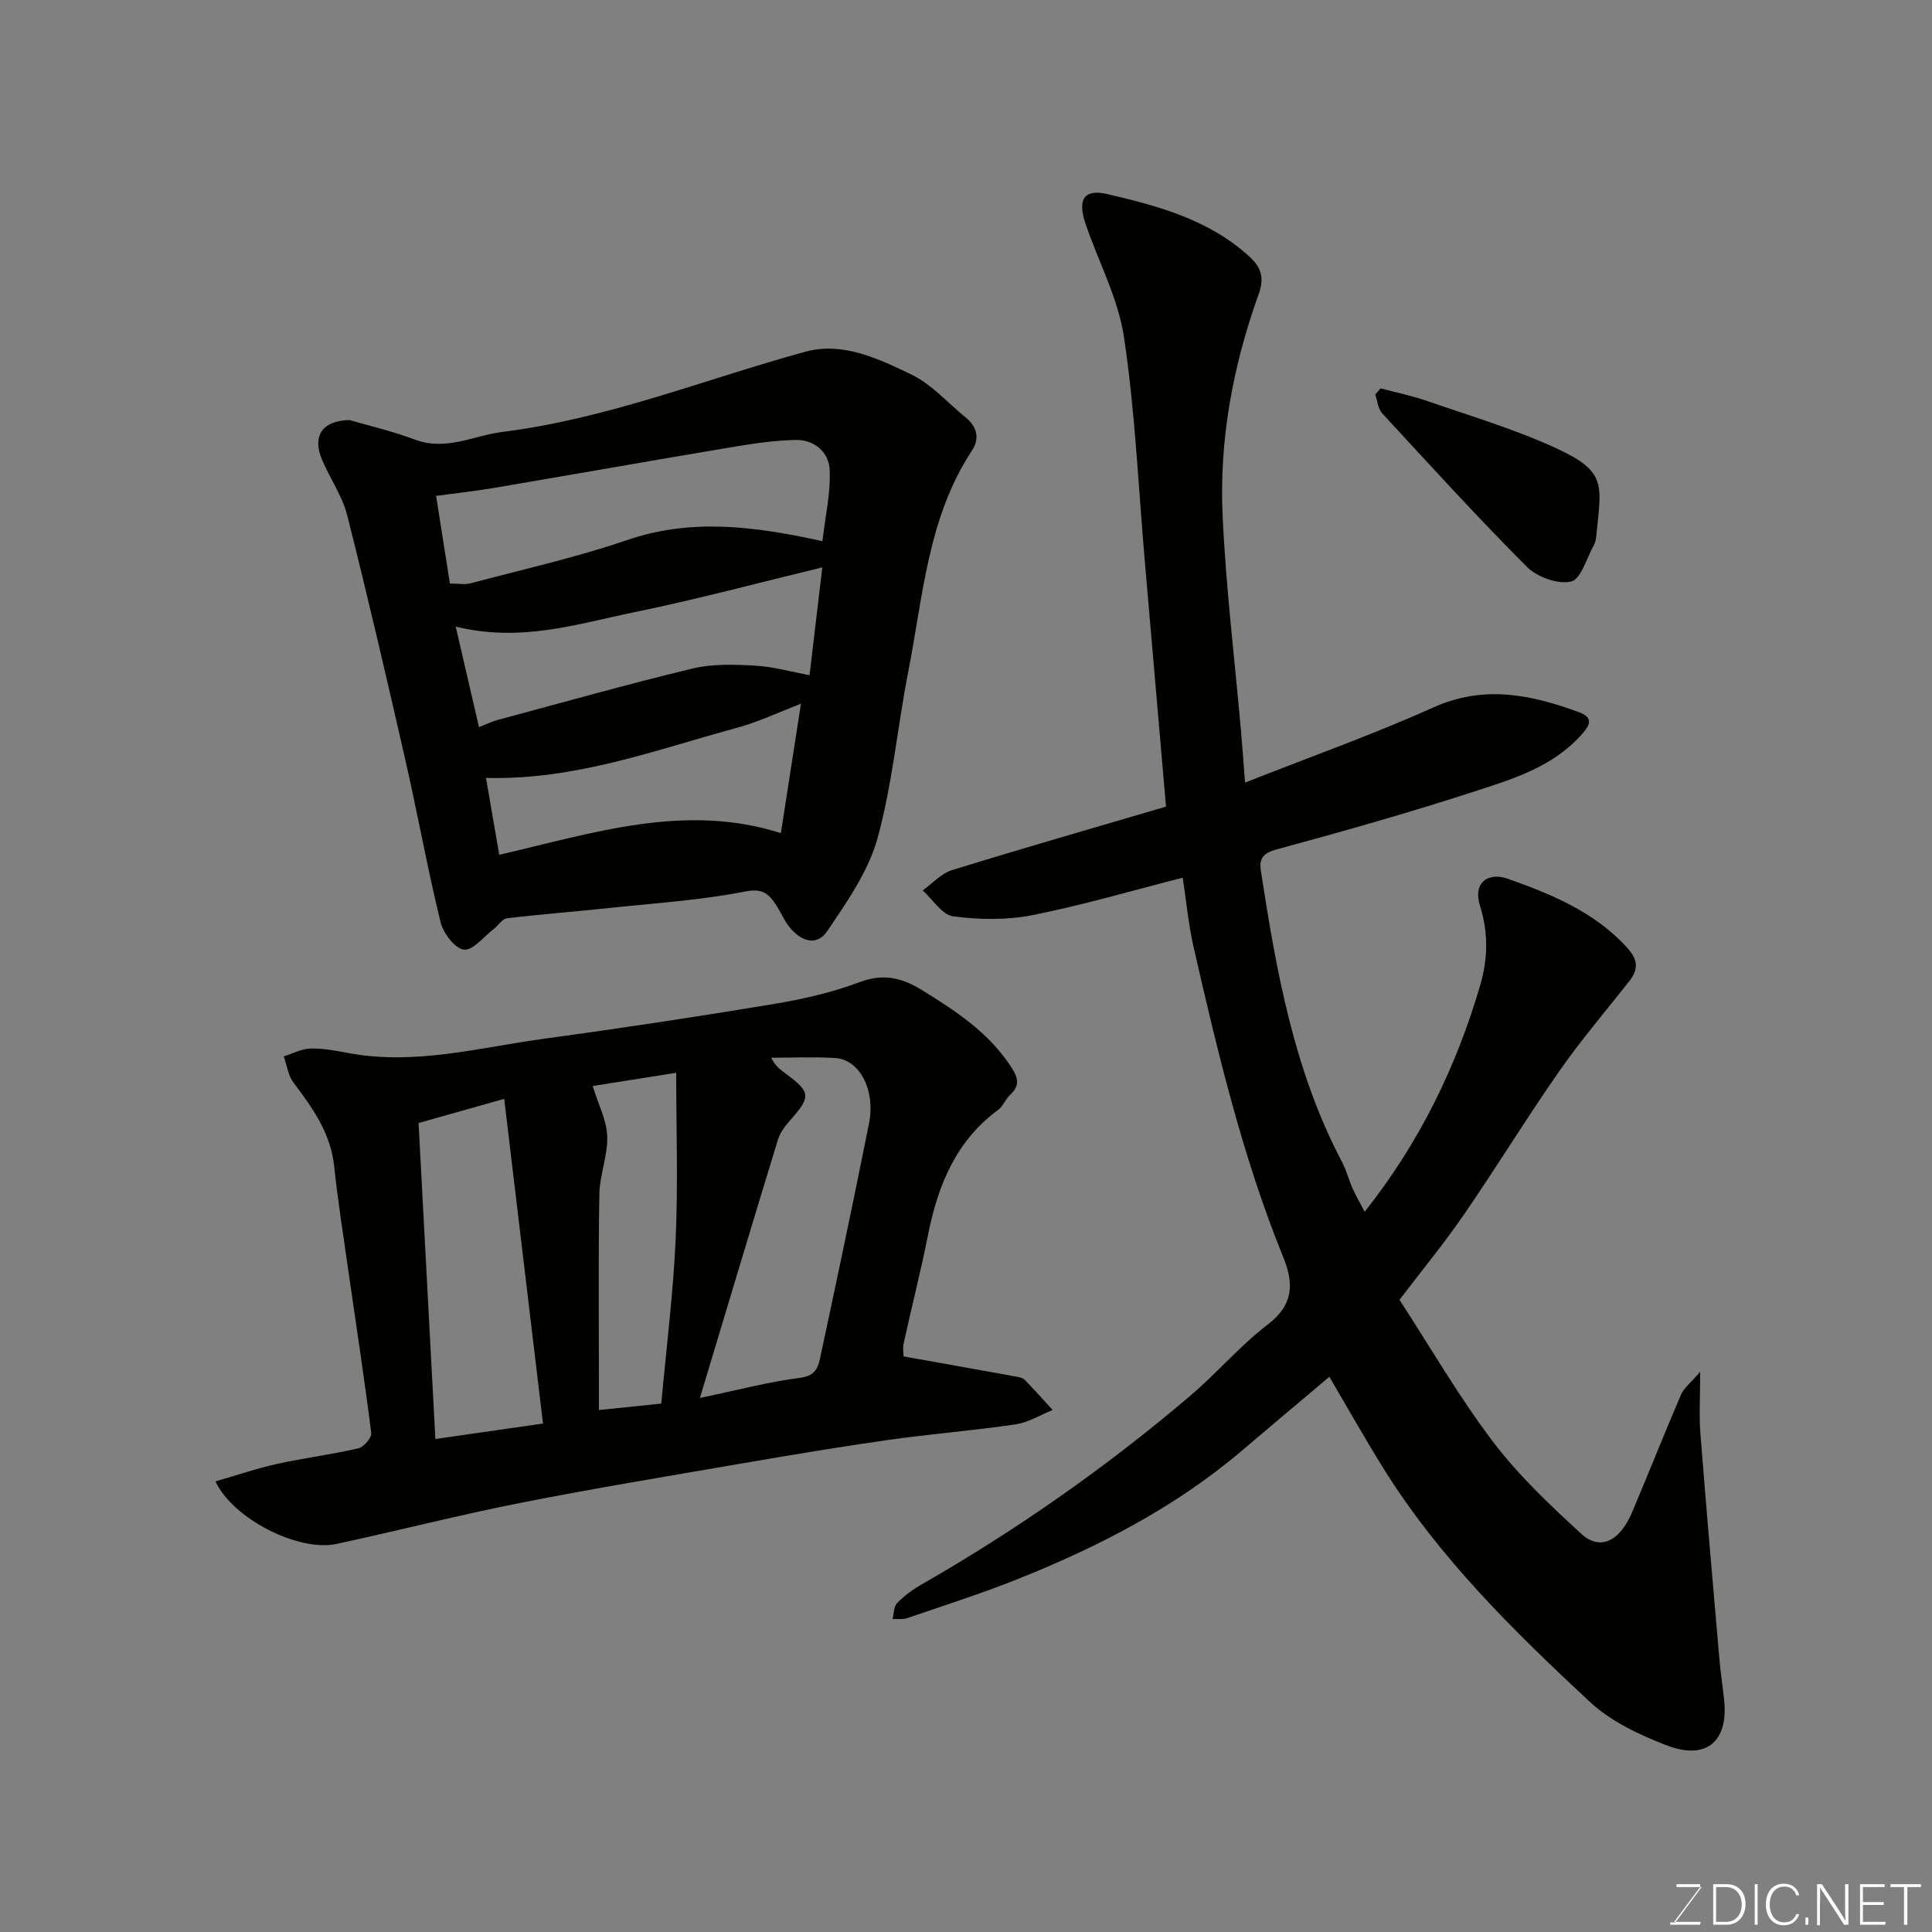
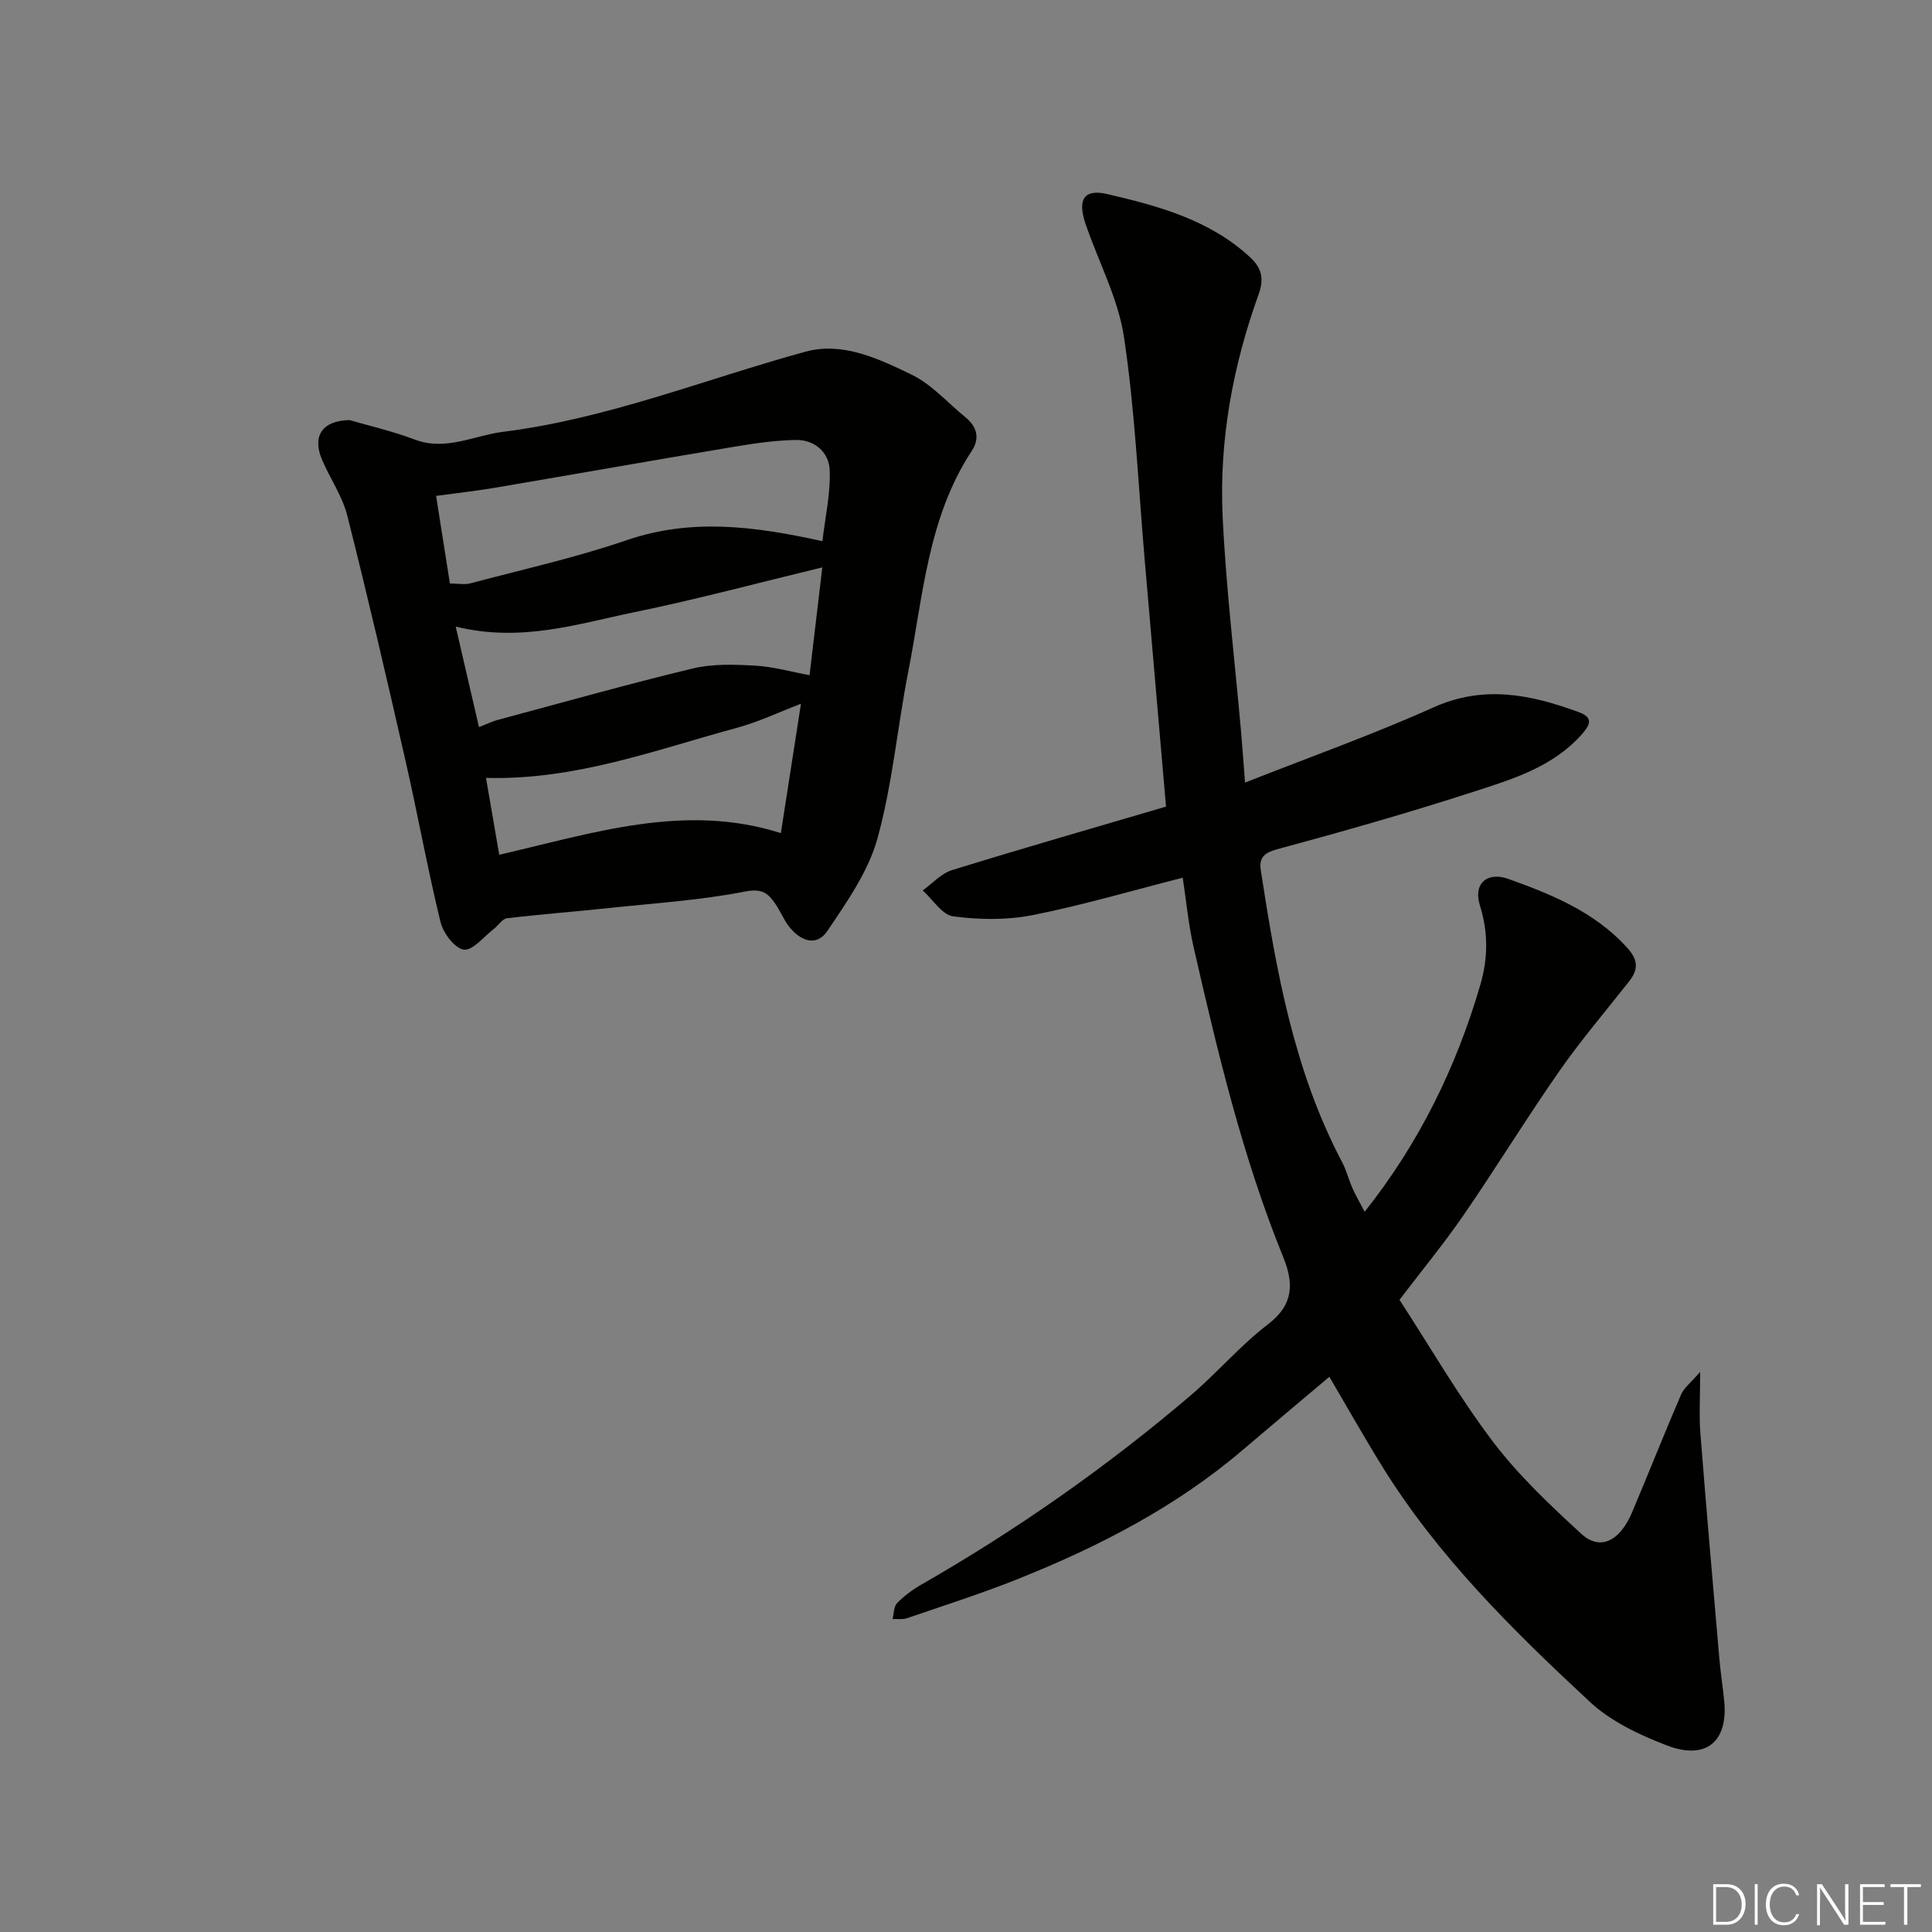
<svg xmlns="http://www.w3.org/2000/svg" enable-background="new 0 0 400 400" viewBox="0 0 400 400">
  <rect x="0" y="0" width="400" height="400" fill="#808080" stroke="none" />
  <path d="m244.87 181.72c-10.6 2.7-20.76 5.7-31.11 7.75-5.31 1.05-11.02.96-16.41.25-2.3-.3-4.22-3.49-6.31-5.37 2.01-1.43 3.82-3.51 6.06-4.2 14.89-4.6 29.86-8.9 44.31-13.15-1.5-17.42-2.95-34.23-4.41-51.04-1.33-15.4-2-30.9-4.29-46.15-1.2-8.04-5.3-15.63-7.96-23.47-1.7-5-.37-7.29 4.5-6.16 10.6 2.47 21.2 5.33 29.58 13.09 2.5 2.32 2.88 4.56 1.73 7.74-5.32 14.79-8.15 30.12-7.43 45.8.69 14.92 2.51 29.79 3.82 44.68.3 3.4.53 6.81.82 10.54 13.44-5.31 26.45-9.93 39.01-15.57 10.48-4.71 20.21-2.65 30.12.99 3.2 1.18 2.2 2.8.45 4.75-6.01 6.66-14.28 9.14-22.29 11.73-13.45 4.36-27.07 8.23-40.72 11.92-2.84.77-3.68 1.94-3.3 4.36 3.2 20.81 6.85 41.49 16.84 60.42.9 1.71 1.36 3.65 2.16 5.43.71 1.58 1.59 3.09 2.5 4.82 11.26-14.18 18.96-29.91 23.94-46.96 1.55-5.32 1.71-10.74-.05-16.34-1.55-4.92 1.72-7.08 5.8-5.63 8.89 3.17 17.73 6.76 24.47 14.05 2.44 2.63 2.63 4.58.58 7.2-4.86 6.17-9.98 12.17-14.47 18.61-6.81 9.76-13.03 19.94-19.78 29.75-4.07 5.91-8.65 11.47-13.28 17.55 6.36 9.78 12.25 19.99 19.3 29.31 5.3 7.01 11.84 13.17 18.35 19.15 3.88 3.56 7.97 1.55 10.53-4.52 3.42-8.09 6.65-16.26 10.12-24.33.59-1.38 1.99-2.41 3.95-4.69 0 5.35-.24 9.02.04 12.64 1.22 15.57 2.58 31.13 3.93 46.69.25 2.94.72 5.86 1.01 8.79.83 8.43-3.75 12.34-11.88 9.22-5.66-2.17-11.57-4.96-15.93-9.01-15.89-14.78-31.4-30.03-42.95-48.68-3.77-6.09-7.29-12.33-10.99-18.63-5.95 5.02-11.97 10.06-17.94 15.15-13.83 11.8-29.75 19.99-46.48 26.69-7.54 3.02-15.3 5.49-22.99 8.13-.92.32-2.01.14-3.02.19.29-1.13.23-2.59.93-3.31 1.47-1.5 3.23-2.8 5.07-3.85 19.75-11.33 38.33-24.34 55.66-39.1 5.54-4.72 10.32-10.38 16.08-14.78 5.35-4.09 5.32-8.53 3.14-13.89-8.43-20.74-13.58-42.43-18.55-64.16-1.09-4.74-1.53-9.65-2.26-14.4z" fill="#010100" />
-   <path d="m187.07 280.83c8.27 1.48 15.8 2.81 23.32 4.18.63.11 1.38.27 1.79.69 1.97 2.02 3.85 4.14 5.76 6.23-2.55 1.02-5.03 2.58-7.67 2.97-8.75 1.29-17.59 1.98-26.34 3.22-10.18 1.45-20.32 3.15-30.45 4.89-15.27 2.63-30.56 5.15-45.75 8.15-12.76 2.52-25.37 5.76-38.08 8.5-7.72 1.66-21.35-5.08-25.04-12.95 4.37-1.26 8.52-2.69 12.79-3.63 5.56-1.23 11.25-1.94 16.8-3.22 1.12-.26 2.78-2.2 2.66-3.17-1.4-11.17-3.12-22.31-4.72-33.46-1.04-7.27-2.18-14.54-2.96-21.84-.74-6.86-4.51-12.04-8.44-17.29-1.1-1.47-1.35-3.57-1.99-5.39 1.84-.57 3.67-1.57 5.53-1.62 2.59-.07 5.21.44 7.78.92 13.92 2.62 27.38-1.18 40.95-3.01 15.7-2.12 31.36-4.51 46.99-7.1 6.08-1.01 12.2-2.38 17.94-4.55 4.91-1.86 8.82-.91 12.88 1.6 6.85 4.23 13.55 8.57 18.2 15.46 1.55 2.3 2.5 4.08.09 6.29-.94.86-1.41 2.31-2.41 3.05-8.77 6.44-12.51 15.62-14.55 25.87-1.49 7.5-3.39 14.91-5.03 22.38-.26 1.1-.05 2.29-.05 2.83zm-100.41-48.32c1.16 21.85 2.32 43.58 3.48 65.42 7.47-1.07 14.53-2.09 22.28-3.2-2.69-22.52-5.33-44.65-8.03-67.22-6.63 1.87-11.91 3.35-17.73 5zm58.25 56.92c8.09-1.69 14.37-3.37 20.77-4.17 2.87-.36 3.64-1.87 4.06-3.83 3.48-16.24 6.91-32.49 10.17-48.78 1.4-6.97-1.93-13.29-7-13.6-4.39-.27-8.82-.06-13.23-.06.82 1.77 1.97 2.53 3.08 3.36 5.11 3.78 5.15 4.72.89 9.53-1.07 1.2-2.14 2.61-2.6 4.11-5.31 17.36-10.51 34.75-16.14 53.44zm-8 1.17c1.05-11.55 2.47-22.8 2.98-34.09.51-11.43.11-22.9.11-34.4-6.07.96-12.32 1.95-17.29 2.74 1.18 3.86 2.9 7.1 3.01 10.41.14 3.97-1.56 7.97-1.63 11.98-.23 13.3-.09 26.6-.09 39.9v4.79c4.65-.48 8.54-.88 12.91-1.33z" fill="#010100" />
  <path d="m72.35 86.97c3.59 1.05 8.69 2.22 13.54 4.04 6.44 2.42 12.18-.84 18.22-1.6 21.64-2.7 41.82-10.89 62.66-16.6 7.68-2.1 15.13 1.46 21.94 4.74 4.17 2.01 7.46 5.82 11.15 8.82 2.4 1.95 3.07 4.34 1.34 6.97-9.12 13.86-10.08 30.06-13.14 45.64-2.26 11.52-3.28 23.34-6.39 34.61-1.89 6.84-6.32 13.13-10.37 19.15-2.3 3.42-5.71 2-8-.99-1.08-1.41-1.75-3.13-2.76-4.6-1.48-2.15-2.7-3.27-6.21-2.58-9.3 1.82-18.84 2.43-28.3 3.43-7.02.75-14.06 1.28-21.07 2.12-.99.12-1.8 1.51-2.75 2.23-2.06 1.58-4.33 4.51-6.18 4.26-1.87-.25-4.26-3.41-4.82-5.69-2.7-11.06-4.71-22.29-7.25-33.4-3.86-16.96-7.8-33.91-12.06-50.77-1.02-4.04-3.57-7.68-5.23-11.58-1.99-4.68-.2-8.07 5.68-8.2zm97.92 25.08c.59-5.1 1.71-9.94 1.51-14.72-.15-3.66-3.1-6.32-7.04-6.24-4.23.08-8.48.69-12.66 1.39-16.54 2.77-33.05 5.69-49.58 8.5-3.96.67-7.96 1.11-12.21 1.69.99 6.3 1.92 12.17 2.86 18.14 1.68 0 3.04.28 4.25-.04 10.82-2.87 21.8-5.32 32.38-8.94 13.26-4.53 26.21-2.95 40.49.22zm-.02 5.42c-13.29 3.21-26 6.63-38.87 9.27-11.76 2.41-23.46 6.32-37.03 2.99 1.7 7.33 3.22 13.89 4.82 20.81 1.98-.78 2.85-1.22 3.77-1.46 13.47-3.61 26.9-7.41 40.45-10.67 4.15-1 8.68-.84 13-.59 3.77.21 7.49 1.29 11.22 1.97.89-7.46 1.73-14.6 2.64-22.32zm-4.42 28.23c-4.53 1.73-8.82 3.79-13.34 5.01-16.81 4.55-33.27 10.83-51.87 10.35.96 5.6 1.84 10.67 2.74 15.91 19.37-4.46 38.4-10.82 58.31-4.48 1.39-9 2.77-17.85 4.16-26.79z" fill="#010100" />
-   <path d="m285.83 80.4c3.24.87 6.54 1.54 9.7 2.64 8.91 3.09 18.02 5.79 26.55 9.71 10.78 4.95 9.43 7.58 8.41 18.27-.06.63-.2 1.31-.5 1.86-1.5 2.67-2.67 7.05-4.72 7.52-2.73.63-7.02-.92-9.14-3.04-10.28-10.3-20.09-21.08-29.96-31.78-.87-.94-.98-2.58-1.44-3.9.37-.43.74-.85 1.1-1.28z" fill="#010100" />
  <g fill="#fbfcfa">
-     <path d="m346.9 398 5.4-7.3h-5.2v-.6h4.9v.6l-5.4 7.2h5.5l-.1.6h-6.2v-.5z" />
    <path d="m354.7 390.1h2.8c2.3 0 3.9 1.6 3.9 4.1s-1.6 4.3-3.9 4.3h-2.8zm.6 7.8h2c2.2 0 3.3-1.6 3.3-3.6 0-1.8-1-3.6-3.3-3.6h-2z" />
    <path d="m363.9 390.1v8.4h-.6v-8.4z" />
    <path d="m372.5 396.3c-.4 1.3-1.4 2.3-3.2 2.3-2.4 0-3.7-1.9-3.7-4.3 0-2.3 1.2-4.3 3.7-4.3 1.8 0 2.9 1 3.2 2.4h-.6c-.4-1.1-1.1-1.8-2.5-1.8-2.1 0-3 1.9-3 3.7s.9 3.7 3 3.7c1.4 0 2.1-.7 2.5-1.7z" />
-     <path d="m373.8 398.5v-1.5h.6v1.5z" />
    <path d="m376.2 398.5v-8.4h1c1.3 2 4.4 6.6 4.9 7.6-.1-1.2-.1-2.4-.1-3.8v-3.8h.7v8.4h-.9c-1.2-1.9-4.4-6.8-5-7.7.1 1.1 0 2.3 0 3.9v3.9h-.6z" />
    <path d="m390 394.4h-4.3v3.5h4.7l-.1.6h-5.2v-8.4h5.1v.6h-4.5v3.1h4.3z" />
    <path d="m394.2 390.7h-2.8v-.6h6.3v.6h-2.8v7.8h-.7z" />
  </g>
</svg>